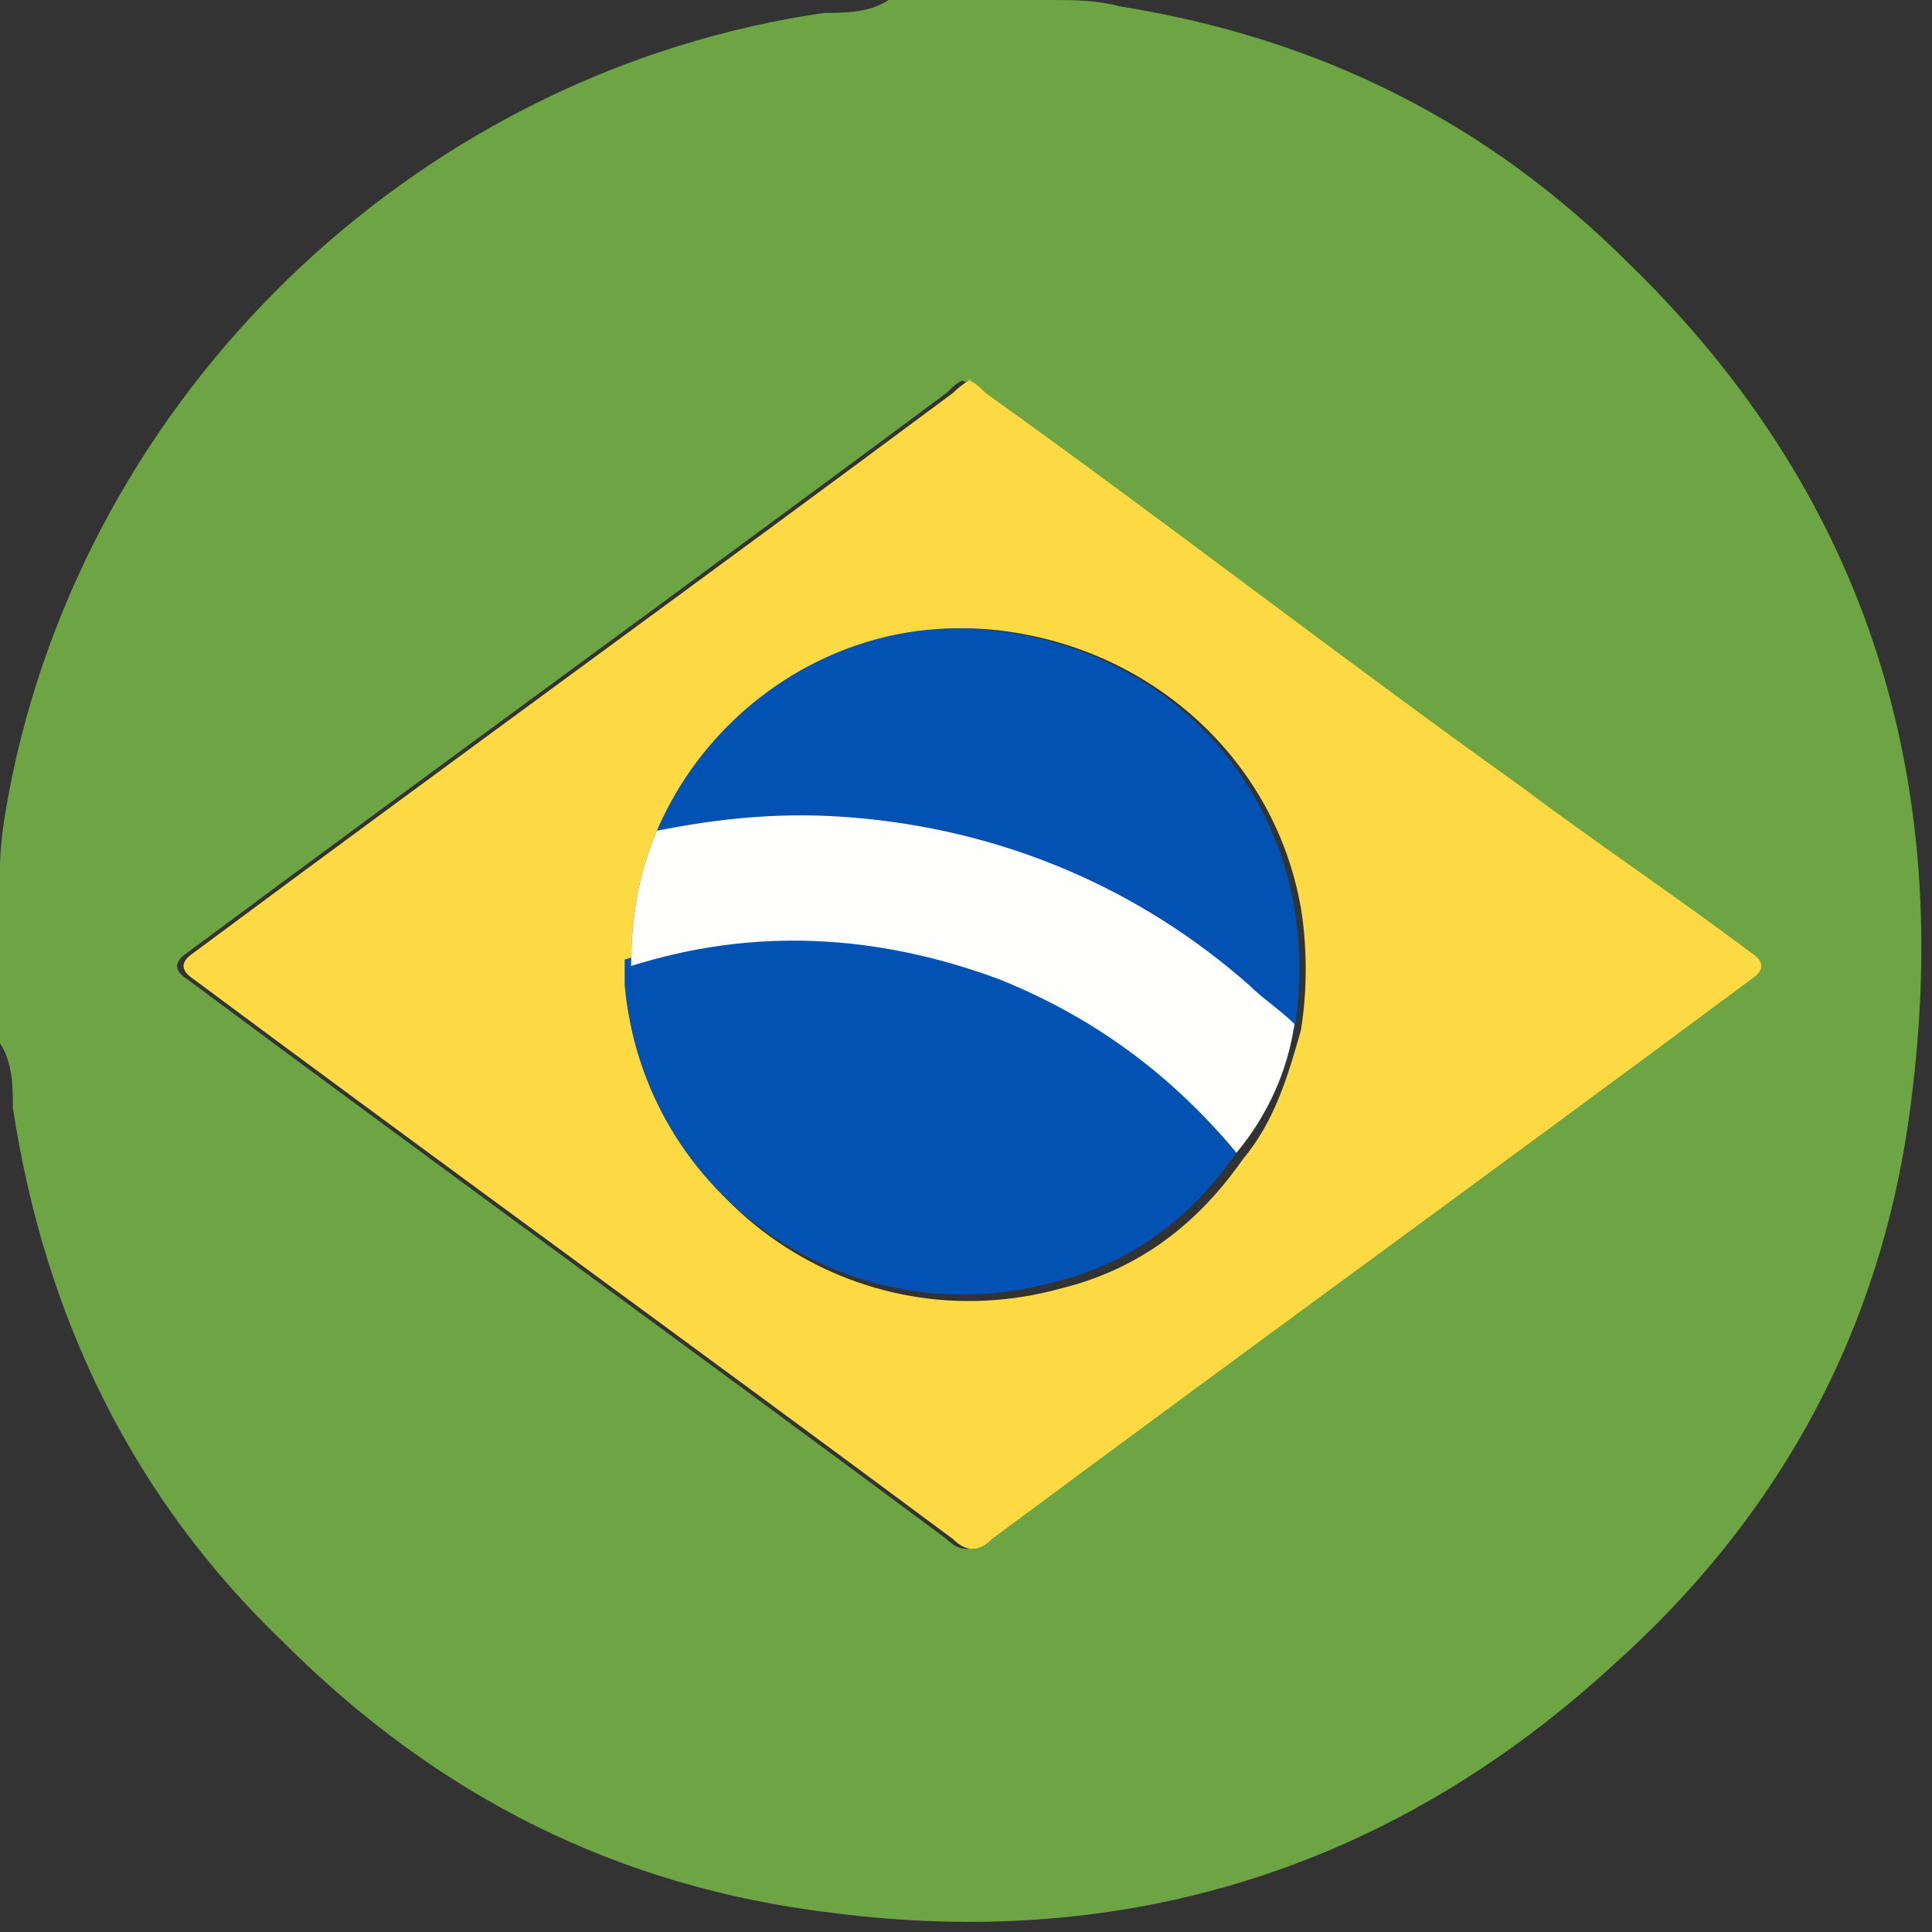
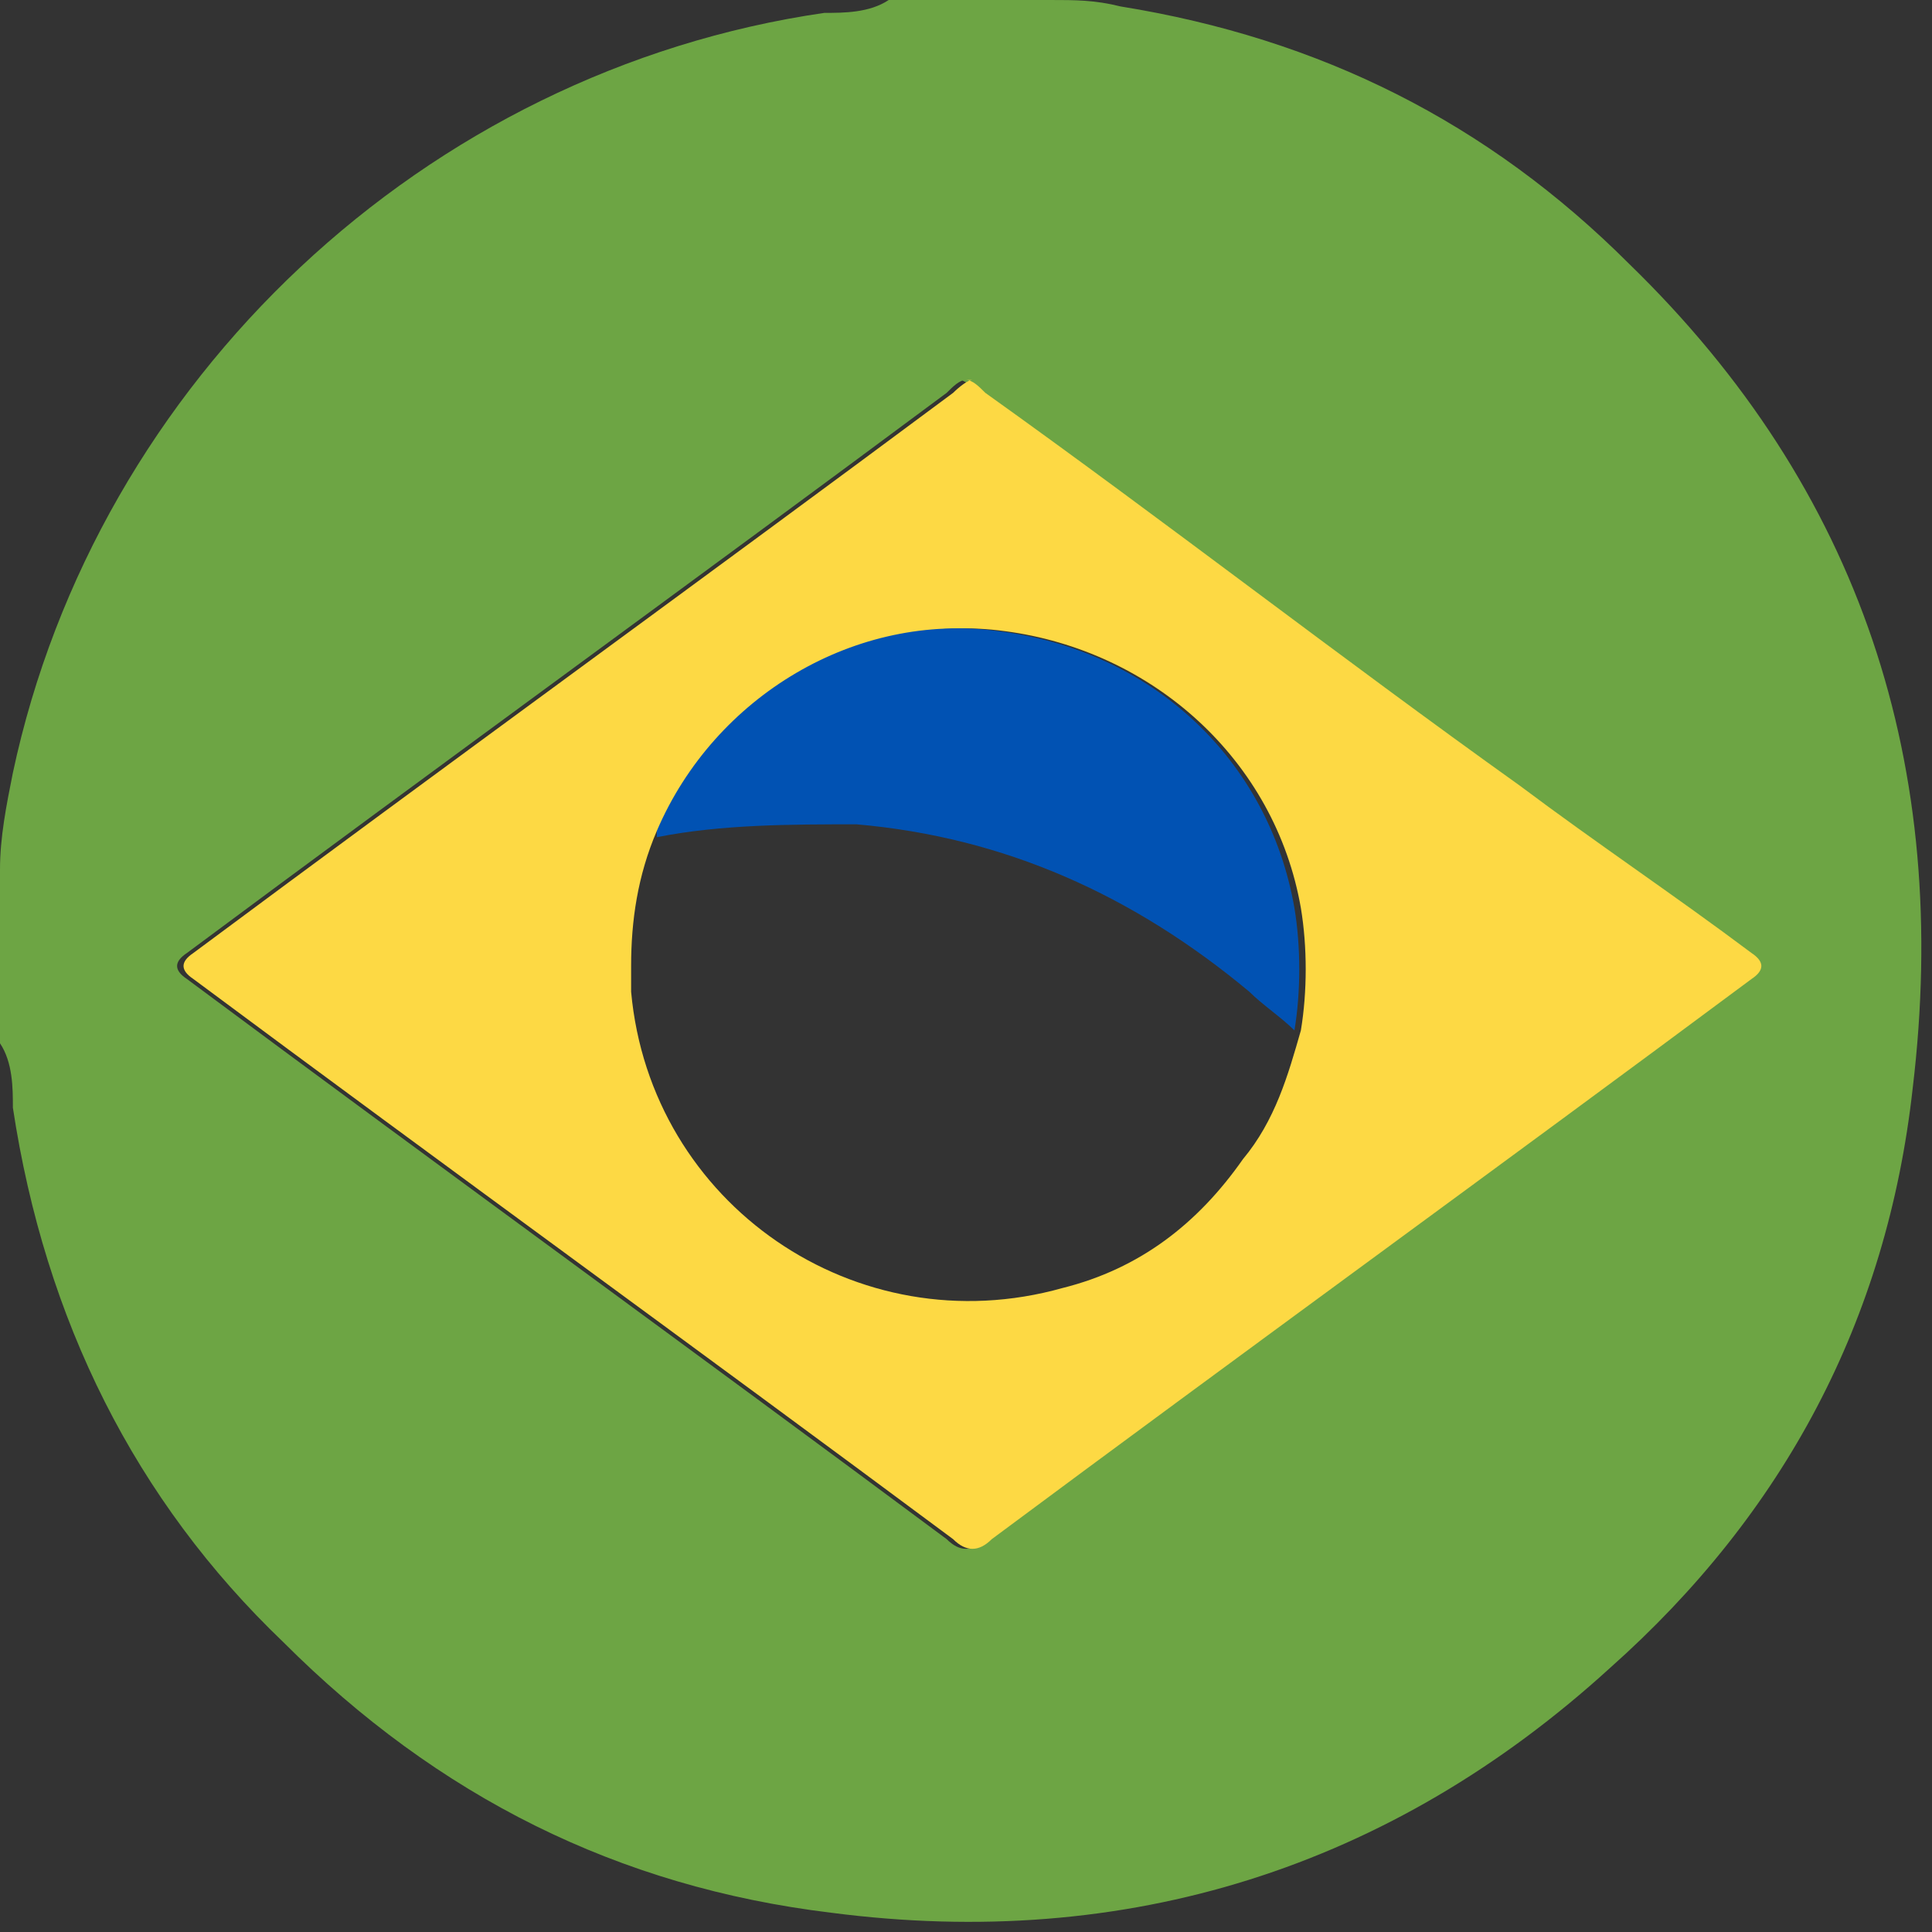
<svg xmlns="http://www.w3.org/2000/svg" version="1.1" viewBox="0 0 30 30">
  <rect x="0" y="0" width="30" height="30" fill="#333333" stroke="none" />
  <defs>
    <style>
      .cls-1 {
        fill: #fefefd;
      }

      .cls-2 {
        fill: #0152b3;
      }

      .cls-3 {
        fill: #6da544;
      }

      .cls-4 {
        fill: #fdd944;
      }
    </style>
  </defs>
  <g>
    <g id="Camada_1">
      <g>
        <path class="cls-3" d="M13.8,0h2.3c0,0,.1,0,.2,0,.4,0,.7,0,1.1.1,3.1.5,5.7,1.8,7.9,4,3.6,3.5,5,7.8,4.4,12.8-.4,3.6-2,6.6-4.7,9-3.4,3.1-7.5,4.4-12.1,3.8-3.3-.4-6.1-1.8-8.5-4.2C2.1,23.3.7,20.5.2,17.2c0-.3,0-.7-.2-1v-2.5c0,0,0-.1,0-.2,0-.5.1-1,.2-1.5C1.5,5.9,6.6,1.1,12.8.2c.3,0,.7,0,1-.2ZM15,5.9c-.1,0-.2.1-.3.2-3.9,2.9-7.9,5.8-11.8,8.7q-.3.2,0,.4c3.9,2.9,7.9,5.8,11.8,8.7.2.2.4.2.6,0,3.9-2.9,7.9-5.8,11.8-8.7q.3-.2,0-.4c-1.2-.9-2.4-1.7-3.6-2.6-2.8-2-5.5-4.1-8.3-6.1,0,0-.2-.2-.3-.2Z" />
        <path class="cls-4" d="M15,5.9c.1,0,.2.1.3.2,2.8,2,5.5,4.1,8.3,6.1,1.2.9,2.4,1.7,3.6,2.6q.3.2,0,.4c-3.9,2.9-7.9,5.8-11.8,8.7-.2.2-.4.2-.6,0-3.9-2.9-7.9-5.8-11.8-8.7q-.3-.2,0-.4c3.9-2.9,7.9-5.8,11.8-8.7,0,0,.2-.2.3-.2ZM10.2,12.9c-.3.7-.4,1.4-.4,2.1,0,.1,0,.3,0,.4.3,3.3,3.5,5.5,6.7,4.6,1.2-.3,2.1-1,2.8-2,.5-.6.7-1.3.9-2,.1-.6.1-1.3,0-1.9-.4-2.3-2.3-4-4.6-4.3-2.2-.3-4.4,1-5.3,3.1Z" />
-         <path class="cls-2" d="M19.2,17.9c-.7,1-1.6,1.7-2.8,2-3.2.9-6.4-1.3-6.7-4.6,0-.1,0-.3,0-.4,1.9-.6,3.8-.5,5.7.2,1.5.6,2.7,1.5,3.7,2.7Z" />
        <path class="cls-2" d="M10.2,12.9c.9-2.1,3.1-3.4,5.3-3.1,2.4.3,4.2,2,4.6,4.3.1.6.1,1.3,0,1.9-.2-.2-.5-.4-.7-.6-1.8-1.5-3.8-2.4-6.1-2.6-1,0-2.1,0-3.1.2Z" />
-         <path class="cls-1" d="M10.2,12.9c1-.2,2-.3,3.1-.2,2.3.2,4.4,1.1,6.1,2.6.2.2.5.4.7.6-.1.7-.4,1.4-.9,2-1-1.2-2.2-2.1-3.7-2.7-1.9-.7-3.8-.8-5.7-.2,0-.7.1-1.4.4-2.1Z" />
      </g>
    </g>
  </g>
</svg>